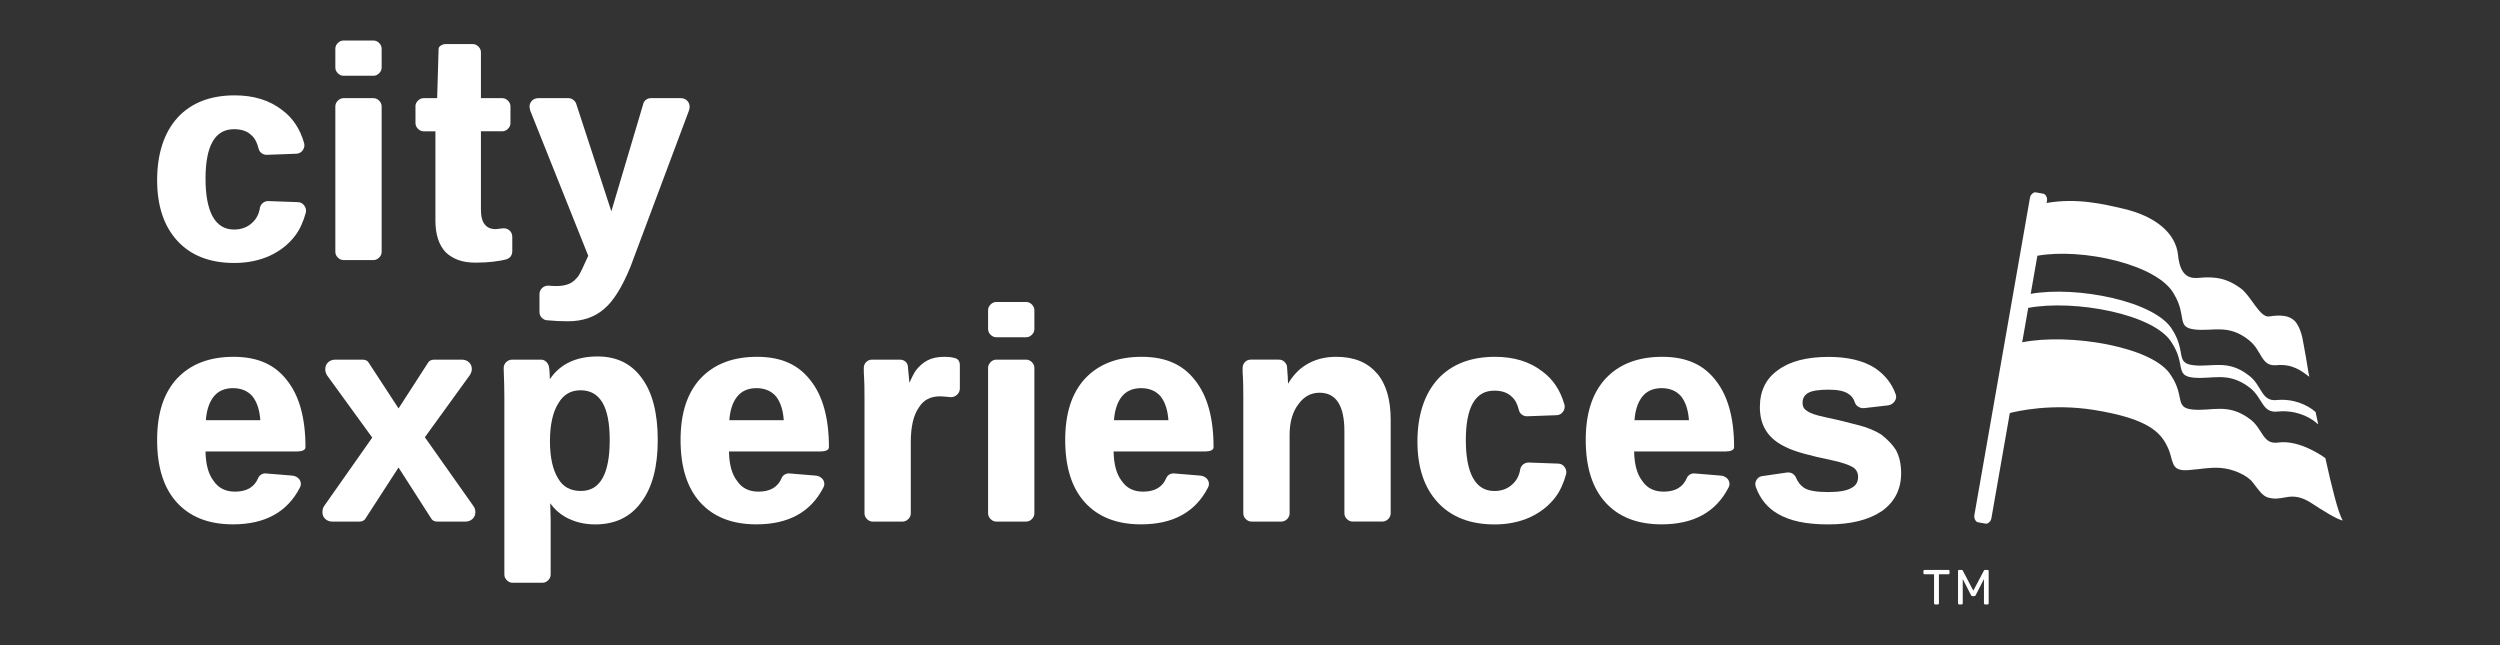
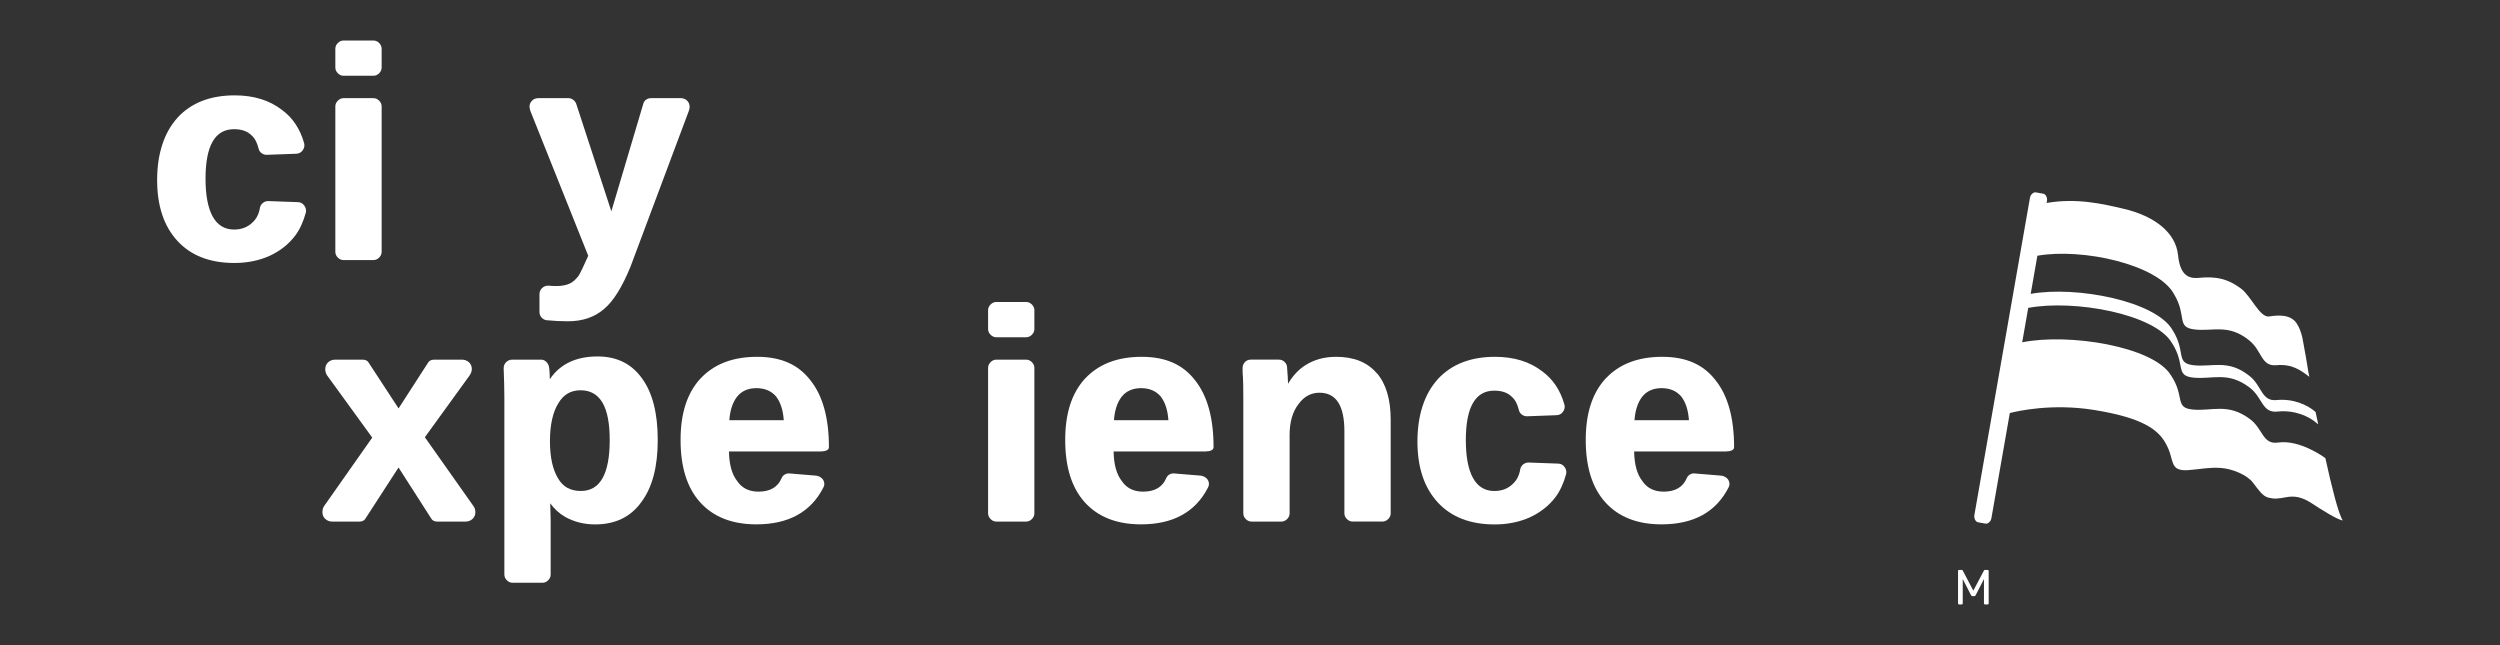
<svg xmlns="http://www.w3.org/2000/svg" id="Layer_1" viewBox="0 0 890.58 229.76">
  <rect x="0" y="0" width="890.58" height="229.76" fill="#333333" stroke="none" />
  <defs>
    <style>.cls-1{fill:#fff;}</style>
  </defs>
  <path class="cls-1" d="M63.2,41.95c4.9-5.32,11.7-7.98,20.41-7.98,6.76,0,12.38,1.73,16.86,5.2,3.8,2.79,6.42,6.72,7.86,11.79,.25,.93,.08,1.8-.51,2.6-.59,.81-1.4,1.21-2.41,1.21l-10.39,.38c-.76,0-1.42-.23-1.97-.7-.55-.46-.87-1.03-.95-1.71v.13c-.51-2.11-1.35-3.68-2.53-4.69-1.44-1.44-3.51-2.16-6.21-2.16-6.76,0-10.14,5.88-10.14,17.62s3.38,18.13,10.14,18.13c2.62,0,4.77-.8,6.47-2.41,1.52-1.35,2.45-3.17,2.79-5.45,.17-.68,.53-1.22,1.08-1.65,.55-.42,1.16-.63,1.84-.63l10.52,.38c.93,0,1.69,.38,2.28,1.14,.59,.76,.8,1.6,.63,2.53-.93,3.38-2.2,6.13-3.8,8.24-2.28,3.04-5.32,5.45-9.13,7.23-3.8,1.69-7.98,2.53-12.55,2.53-8.7,0-15.46-2.62-20.28-7.86-4.82-5.24-7.23-12.46-7.23-21.67s2.41-16.86,7.23-22.18Z" />
  <path class="cls-1" d="M135.06,26.1c-.59,.59-1.27,.89-2.03,.89h-10.65c-.76,0-1.44-.3-2.03-.89-.59-.59-.89-1.27-.89-2.03v-6.72c0-.76,.3-1.44,.89-2.03,.59-.59,1.27-.89,2.03-.89h10.65c.76,0,1.44,.3,2.03,.89,.59,.59,.89,1.27,.89,2.03v6.72c0,.76-.3,1.44-.89,2.03Zm0,65.66c-.59,.59-1.27,.89-2.03,.89h-10.65c-.76,0-1.44-.3-2.03-.89-.59-.59-.89-1.27-.89-2.03V37.89c0-.76,.3-1.43,.89-2.03s1.27-.89,2.03-.89h10.65c.76,0,1.44,.3,2.03,.89,.59,.59,.89,1.27,.89,2.03v51.84c0,.76-.3,1.44-.89,2.03Z" />
-   <path class="cls-1" d="M63.07,134.84c4.82-5.15,11.53-7.73,20.15-7.73s14.7,2.79,19.01,8.36c4.39,5.5,6.59,13.44,6.59,23.83,0,.51-.27,.89-.82,1.14-.55,.25-1.25,.38-2.09,.38h-32.7c.08,4.65,1.05,8.16,2.91,10.52,1.69,2.53,4.23,3.8,7.6,3.8,4.14,0,6.89-1.6,8.24-4.82,.25-.59,.65-1.03,1.21-1.33,.55-.3,1.12-.4,1.71-.32l9.25,.76c.84,.08,1.56,.4,2.16,.95,.59,.55,.89,1.25,.89,2.09,0,.42-.13,.85-.38,1.27-4.48,8.71-12.42,13.05-23.83,13.05-8.62,0-15.3-2.62-20.03-7.86-4.65-5.15-6.97-12.55-6.97-22.18s2.37-16.77,7.1-21.93Zm29.66,14.83c-.25-3.63-1.19-6.46-2.79-8.49-1.69-1.94-4.02-2.91-6.97-2.91s-5.37,1.06-6.97,3.17c-1.52,2.03-2.41,4.77-2.66,8.24h19.39Z" />
  <g>
-     <path class="cls-1" d="M147.99,37.89c0-.76,.3-1.43,.89-2.03s1.27-.89,2.03-.89h4.82l.51-17.49c0-.51,.27-.93,.82-1.27,.55-.34,1.12-.51,1.71-.51h9.63c.76,0,1.43,.3,2.03,.89,.59,.59,.89,1.27,.89,2.03v16.35h7.6c.76,0,1.44,.3,2.03,.89,.59,.59,.89,1.27,.89,2.03v5.96c0,.76-.3,1.44-.89,2.03-.59,.59-1.27,.89-2.03,.89h-7.6v27.89c0,2.45,.46,4.23,1.4,5.32,.84,1.1,2.15,1.65,3.93,1.65l2.16-.25c1.01-.17,1.88,.04,2.6,.63,.72,.59,1.08,1.4,1.08,2.41v5.07c0,.59-.15,1.14-.44,1.65-.3,.51-.7,.84-1.21,1.02l-.13,.13c-3.04,.84-6.85,1.27-11.41,1.27s-7.9-1.23-10.52-3.68c-2.45-2.62-3.67-6.38-3.67-11.28v-31.82h-4.18c-.76,0-1.44-.3-2.03-.89-.59-.59-.89-1.27-.89-2.03v-5.96Z" />
    <path class="cls-1" d="M188.63,38.02c0-.84,.3-1.56,.89-2.16s1.35-.89,2.28-.89h10.77c.51,0,1.02,.17,1.52,.51,.51,.34,.89,.8,1.14,1.39l12.55,38.41,11.41-38.41c.17-.59,.51-1.05,1.01-1.39,.51-.34,1.06-.51,1.65-.51h10.65c.93,0,1.69,.3,2.28,.89,.59,.59,.89,1.35,.89,2.28,0,.34-.08,.76-.25,1.27l-20.79,55.52c-2.96,7.27-6.08,12.3-9.38,15.08-3.38,2.96-7.69,4.44-12.93,4.44-2.62,0-5.16-.13-7.61-.38-.68-.08-1.27-.4-1.77-.95-.51-.55-.76-1.21-.76-1.97v-6.34c0-.93,.34-1.69,1.02-2.28,.67-.59,1.48-.85,2.41-.76,.59,.08,1.44,.13,2.53,.13,1.94,0,3.55-.3,4.82-.89,1.1-.51,2.15-1.44,3.17-2.79,.59-.93,1.73-3.3,3.42-7.1l-20.66-51.71c-.17-.67-.25-1.14-.25-1.39Z" />
    <path class="cls-1" d="M132.6,155.88l-16.1-22.18c-.42-.68-.63-1.4-.63-2.16,0-1.01,.34-1.84,1.01-2.47,.68-.63,1.52-.95,2.54-.95h9.76c1.1,0,1.86,.42,2.28,1.27l10.52,16.1,10.39-16.1c.42-.84,1.18-1.27,2.28-1.27h9.89c1.01,0,1.86,.32,2.53,.95,.67,.63,1.01,1.42,1.01,2.35,0,.76-.25,1.52-.76,2.28l-15.97,22.06,17.36,24.59c.42,.59,.63,1.31,.63,2.16,0,.93-.34,1.71-1.01,2.35-.68,.63-1.52,.95-2.53,.95h-10.01c-1.1,0-1.86-.42-2.28-1.27l-11.54-18-11.66,18c-.42,.84-1.19,1.27-2.28,1.27h-9.63c-1.01,0-1.86-.32-2.53-.95-.68-.63-1.01-1.41-1.01-2.35s.21-1.69,.63-2.28l17.11-24.34Z" />
    <path class="cls-1" d="M228.74,134.84c-3.72-5.24-9-7.86-15.85-7.86-7.71,0-13.38,2.71-17.02,8.1-.02-.92-.05-1.72-.09-2.4v.13c0-.59-.08-1.4-.25-2.41v.13c-.17-.68-.51-1.25-1.01-1.71-.51-.46-1.1-.7-1.78-.7h-10.27c-.85,0-1.56,.3-2.16,.89-.59,.59-.89,1.31-.89,2.16,.17,4.06,.25,7.65,.25,10.77v62.74c0,.76,.3,1.44,.89,2.03,.59,.59,1.27,.89,2.03,.89h10.65c.76,0,1.44-.3,2.03-.89,.59-.59,.89-1.27,.89-2.03v-19.39c-.04-2.48-.09-4.47-.15-6.01,1.4,1.97,3.16,3.61,5.34,4.87,3.21,1.78,6.76,2.66,10.65,2.66,7.18,0,12.67-2.66,16.48-7.98,3.88-5.15,5.83-12.51,5.83-22.06s-1.86-16.86-5.58-21.93Zm-21.8,40.06c-3.72,0-6.42-1.48-8.11-4.44-1.94-3.13-2.92-7.56-2.92-13.31s1.02-10.44,3.04-13.56c1.78-3.04,4.39-4.56,7.86-4.56s6.06,1.46,7.79,4.37c1.73,2.91,2.6,7.37,2.6,13.37,0,12.08-3.42,18.13-10.27,18.13Z" />
    <path class="cls-1" d="M249.54,134.84c4.82-5.15,11.53-7.73,20.15-7.73s14.7,2.79,19.01,8.36c4.39,5.5,6.59,13.44,6.59,23.83,0,.51-.27,.89-.82,1.14-.55,.25-1.25,.38-2.09,.38h-32.7c.08,4.65,1.05,8.16,2.91,10.52,1.69,2.53,4.23,3.8,7.6,3.8,4.14,0,6.89-1.6,8.24-4.82,.25-.59,.65-1.03,1.21-1.33,.55-.3,1.12-.4,1.71-.32l9.25,.76c.84,.08,1.56,.4,2.16,.95,.59,.55,.89,1.25,.89,2.09,0,.42-.13,.85-.38,1.27-4.48,8.71-12.42,13.05-23.83,13.05-8.62,0-15.3-2.62-20.03-7.86-4.65-5.15-6.97-12.55-6.97-22.18s2.37-16.77,7.1-21.93Zm29.66,14.83c-.25-3.63-1.19-6.46-2.79-8.49-1.69-1.94-4.02-2.91-6.97-2.91s-5.37,1.06-6.97,3.17c-1.52,2.03-2.41,4.77-2.66,8.24h19.39Z" />
-     <path class="cls-1" d="M308.54,129.01c.55-.59,1.25-.89,2.09-.89h10.01c.76,0,1.41,.25,1.97,.76,.55,.51,.82,1.14,.82,1.9l.38,3.93,.13,1.65c.93-2.03,1.65-3.42,2.15-4.18,1.27-1.69,2.7-2.96,4.31-3.8,1.6-.84,3.63-1.27,6.08-1.27,1.35,0,2.49,.13,3.42,.38,1.35,.25,2.03,1.14,2.03,2.66v8.24c0,.93-.38,1.71-1.14,2.35-.76,.63-1.61,.87-2.53,.7-1.69-.17-2.83-.25-3.42-.25-3.38,0-5.87,1.31-7.48,3.93-1.94,2.7-2.91,6.85-2.91,12.42v25.35c0,.76-.3,1.44-.89,2.03s-1.27,.89-2.03,.89h-10.65c-.76,0-1.44-.3-2.03-.89-.59-.59-.89-1.27-.89-2.03v-40.69c0-3.72-.04-6.21-.13-7.48-.08-.93-.13-2.11-.13-3.55,0-.84,.27-1.56,.82-2.16Z" />
    <path class="cls-1" d="M367.59,119.25c-.59,.59-1.27,.89-2.03,.89h-10.65c-.76,0-1.44-.3-2.03-.89-.59-.59-.89-1.27-.89-2.03v-6.72c0-.76,.3-1.44,.89-2.03,.59-.59,1.27-.89,2.03-.89h10.65c.76,0,1.44,.3,2.03,.89,.59,.59,.89,1.27,.89,2.03v6.72c0,.76-.3,1.44-.89,2.03Zm0,65.66c-.59,.59-1.27,.89-2.03,.89h-10.65c-.76,0-1.44-.3-2.03-.89-.59-.59-.89-1.27-.89-2.03v-51.84c0-.76,.3-1.43,.89-2.03s1.27-.89,2.03-.89h10.65c.76,0,1.44,.3,2.03,.89,.59,.59,.89,1.27,.89,2.03v51.84c0,.76-.3,1.44-.89,2.03Z" />
    <path class="cls-1" d="M386.56,134.84c4.82-5.15,11.53-7.73,20.15-7.73s14.7,2.79,19.01,8.36c4.39,5.5,6.59,13.44,6.59,23.83,0,.51-.27,.89-.82,1.14-.55,.25-1.25,.38-2.09,.38h-32.7c.08,4.65,1.05,8.16,2.91,10.52,1.69,2.53,4.23,3.8,7.6,3.8,4.14,0,6.89-1.6,8.24-4.82,.25-.59,.65-1.03,1.21-1.33,.55-.3,1.12-.4,1.71-.32l9.25,.76c.84,.08,1.56,.4,2.16,.95,.59,.55,.89,1.25,.89,2.09,0,.42-.13,.85-.38,1.27-4.48,8.71-12.42,13.05-23.83,13.05-8.62,0-15.3-2.62-20.03-7.86-4.65-5.15-6.97-12.55-6.97-22.18s2.37-16.77,7.1-21.93Zm29.66,14.83c-.25-3.63-1.19-6.46-2.79-8.49-1.69-1.94-4.02-2.91-6.97-2.91s-5.37,1.06-6.97,3.17c-1.52,2.03-2.41,4.77-2.66,8.24h19.39Z" />
    <path class="cls-1" d="M490.43,132.94c-3.3-3.88-8.11-5.83-14.45-5.83-4.23,0-7.9,1.01-11.03,3.04-2.39,1.51-4.42,3.7-6.11,6.56l-.1-2.38-.25-3.55v-.13c-.08-.67-.4-1.27-.95-1.78-.55-.51-1.2-.76-1.97-.76h-10.01c-.84,0-1.54,.3-2.09,.89-.55,.59-.82,1.31-.82,2.16,0,1.35,.04,2.45,.13,3.29,.08,1.19,.13,3.59,.13,7.23v41.2c0,.76,.3,1.44,.89,2.03,.59,.59,1.27,.89,2.03,.89h10.65c.76,0,1.44-.3,2.03-.89,.59-.59,.89-1.27,.89-2.03v-27.89c0-4.65,1.06-8.32,3.17-11.03,1.94-2.7,4.44-4.06,7.48-4.06,5.91,0,8.87,4.56,8.87,13.69v29.28c0,.76,.3,1.44,.89,2.03,.59,.59,1.27,.89,2.03,.89h10.65c.76,0,1.44-.3,2.03-.89,.59-.59,.89-1.27,.89-2.03v-33.34c0-7.27-1.65-12.8-4.94-16.61Z" />
    <path class="cls-1" d="M512.16,135.09c4.9-5.32,11.7-7.98,20.41-7.98,6.76,0,12.38,1.73,16.86,5.2,3.8,2.79,6.42,6.72,7.86,11.79,.25,.93,.08,1.8-.51,2.6-.59,.81-1.4,1.21-2.41,1.21l-10.39,.38c-.76,0-1.42-.23-1.97-.7-.55-.46-.87-1.03-.95-1.71v.13c-.51-2.11-1.35-3.68-2.53-4.69-1.44-1.44-3.51-2.16-6.21-2.16-6.76,0-10.14,5.88-10.14,17.62s3.38,18.13,10.14,18.13c2.62,0,4.77-.8,6.47-2.41,1.52-1.35,2.45-3.17,2.79-5.45,.17-.68,.53-1.22,1.08-1.65,.55-.42,1.16-.63,1.84-.63l10.52,.38c.93,0,1.69,.38,2.28,1.14,.59,.76,.8,1.61,.63,2.53-.93,3.38-2.2,6.13-3.8,8.24-2.28,3.04-5.32,5.45-9.13,7.23-3.8,1.69-7.98,2.53-12.55,2.53-8.7,0-15.46-2.62-20.28-7.86-4.82-5.24-7.23-12.46-7.23-21.67s2.41-16.86,7.23-22.18Z" />
    <path class="cls-1" d="M571.99,134.84c4.82-5.15,11.53-7.73,20.15-7.73s14.7,2.79,19.01,8.36c4.39,5.5,6.59,13.44,6.59,23.83,0,.51-.27,.89-.82,1.14-.55,.25-1.25,.38-2.09,.38h-32.7c.08,4.65,1.05,8.16,2.91,10.52,1.69,2.53,4.23,3.8,7.6,3.8,4.14,0,6.89-1.6,8.24-4.82,.25-.59,.65-1.03,1.21-1.33,.55-.3,1.12-.4,1.71-.32l9.25,.76c.84,.08,1.56,.4,2.16,.95,.59,.55,.89,1.25,.89,2.09,0,.42-.13,.85-.38,1.27-4.48,8.71-12.42,13.05-23.83,13.05-8.62,0-15.3-2.62-20.03-7.86-4.65-5.15-6.97-12.55-6.97-22.18s2.37-16.77,7.1-21.93Zm29.66,14.83c-.25-3.63-1.19-6.46-2.79-8.49-1.69-1.94-4.02-2.91-6.97-2.91s-5.37,1.06-6.97,3.17c-1.52,2.03-2.41,4.77-2.66,8.24h19.39Z" />
-     <path class="cls-1" d="M670.28,182.12c-4.65,3.13-10.99,4.69-19.01,4.69s-13.69-1.27-18-3.8c-3.63-2.11-6.21-5.24-7.73-9.38-.17-.51-.25-.89-.25-1.14,0-.67,.23-1.31,.7-1.9,.46-.59,1.12-.93,1.96-1.01l8.75-1.27h.38c1.1,0,1.99,.55,2.66,1.65v.13c.76,1.69,1.73,2.92,2.91,3.68,1.52,1.01,4.39,1.52,8.62,1.52,3.97,0,6.76-.51,8.36-1.52,1.52-.76,2.28-2.07,2.28-3.93,0-1.35-.55-2.45-1.65-3.29-1.52-.93-3.97-1.78-7.35-2.53-8.28-1.69-13.82-3.25-16.61-4.69-3.13-1.44-5.45-3.29-6.97-5.58-1.61-2.36-2.41-5.28-2.41-8.74,0-5.75,2.16-10.14,6.47-13.18,4.22-3.13,10.22-4.69,18-4.69,6.85,0,12.34,1.31,16.48,3.93,3.63,2.45,6.13,5.62,7.48,9.51,.25,.85,.11,1.65-.44,2.41s-1.29,1.23-2.22,1.4l-8.75,1.01h-.25c-.59,0-1.19-.19-1.78-.57-.59-.38-.97-.86-1.14-1.46-.42-1.35-1.19-2.36-2.28-3.04-1.44-1.02-3.8-1.52-7.1-1.52-3.47,0-5.88,.38-7.23,1.14-1.35,.76-2.03,1.94-2.03,3.55,0,1.35,.55,2.32,1.65,2.91,.93,.76,3,1.48,6.21,2.16,2.96,.59,6.84,1.52,11.66,2.79,3.38,.84,6.21,1.99,8.49,3.42,2.28,1.77,4.01,3.59,5.2,5.45,1.27,2.28,1.9,5.07,1.9,8.36,0,5.75-2.32,10.27-6.97,13.56Z" />
    <path class="cls-1" d="M824.89,146.77c-2.89-2.58-7.98-4.82-13.82-4.26-5.62,.59-5.21-5.22-9.95-8.76-7.47-5.85-13.09-2.9-19.68-3.64-6.61-.72-2.6-4.72-7.47-12.47-5.85-10.36-34.23-15.89-50.57-12.96l2.38-13.58c16.07-2.86,42.98,3.15,48.66,13.65,4.73,7.83,.72,11.8,7.26,12.6,6.52,.81,12.11-2.1,19.46,3.84,4.66,3.61,4.22,9.44,9.79,8.9,5.5-.49,8.53,1.7,11.72,4.15-.38-1.26-1.1-6.79-1.69-9.53-.49-2.27-.73-6.41-2.87-9.57-2.17-3.2-6.51-2.92-9.76-2.41-3.31,.52-6.51-7.37-10.07-9.96-3.56-2.6-7.37-4.52-14.68-3.81-2.99,.29-6.9,.11-7.7-8.01-.8-8.12-8.38-14.02-19.49-16.6-7.15-1.67-16.58-3.92-27.34-2.05l.12-.7c.11-.6,.02-1.16-.25-1.69-.27-.52-.62-.83-1.07-.91l-2.62-.47c-.45-.08-.89,.08-1.32,.48-.43,.4-.7,.9-.8,1.5l-19.79,112.95c-.1,.6-.02,1.16,.25,1.69,.27,.53,.63,.83,1.08,.91l2.62,.47c.45,.08,.89-.08,1.32-.48,.43-.4,.7-.9,.8-1.5l6.55-37.41c2.57-.67,14.88-3.53,29.98-1.11,17,2.74,22.78,6.85,25.57,11.94,1.76,3.21,1.84,5.07,2.34,6.37,.5,1.3,.84,3.5,5.68,3.13,4.84-.36,7.31-1.06,11.54-.78,4.22,.29,9.41,2.5,11.48,5.21,2.07,2.71,3.46,4.84,5.52,5.37,2.06,.52,3.29,.43,6.37-.15,2.85-.54,5.56-.15,9.12,2.2,3.56,2.35,9.07,5.8,11.03,6.1-1.57-2.25-4.03-12.27-6.22-22.21-.45-.35-9.07-6.67-16.83-5.56-5.68,.81-5.36-5.08-10.23-8.5-7.7-5.66-13.37-2.63-20.1-3.25-6.75-.6-2.74-4.63-7.87-12.24-6.27-10.26-36.37-15.07-52.97-11.72l2.15-12.26c16.46-3.09,45.14,2.18,51.18,12.48,5,7.68,.98,11.7,7.67,12.36,6.66,.68,12.31-2.31,19.89,3.45,4.8,3.49,4.43,9.27,10.09,8.64,5.96-.63,11.17,1.63,14.07,4.22,.14,.11,.27,.22,.41,.34l-.95-4.39Z" />
    <g>
-       <path class="cls-1" d="M689.37,215.32c-.12,0-.21-.04-.29-.11-.08-.08-.11-.17-.11-.29v-10.34h-3.38c-.12,0-.21-.04-.29-.11-.08-.08-.11-.17-.11-.29v-.74c0-.13,.04-.23,.11-.31,.08-.08,.17-.11,.29-.11h8.48c.13,0,.23,.04,.31,.11,.08,.08,.11,.18,.11,.31v.74c0,.12-.04,.22-.11,.29-.08,.08-.18,.11-.31,.11h-3.36v10.34c0,.12-.04,.21-.11,.29-.08,.08-.18,.11-.31,.11h-.91Z" />
      <path class="cls-1" d="M697.91,215.32c-.12,0-.21-.04-.29-.11-.08-.08-.11-.17-.11-.29v-11.48c0-.13,.04-.23,.11-.31,.08-.08,.17-.11,.29-.11h.88c.14,0,.25,.04,.32,.11,.07,.07,.11,.13,.12,.18l3.73,7.1,3.75-7.1s.07-.11,.13-.18c.06-.07,.17-.11,.31-.11h.86c.13,0,.23,.04,.31,.11,.08,.08,.11,.18,.11,.31v11.48c0,.12-.04,.21-.11,.29-.08,.08-.18,.11-.31,.11h-.86c-.12,0-.21-.04-.29-.11-.08-.08-.11-.17-.11-.29v-8.65l-2.94,5.73c-.05,.12-.12,.21-.21,.27s-.21,.1-.35,.1h-.54c-.15,0-.27-.03-.36-.1-.09-.06-.16-.16-.22-.27l-2.94-5.73v8.65c0,.12-.04,.21-.11,.29-.08,.08-.17,.11-.29,.11h-.86Z" />
    </g>
  </g>
</svg>